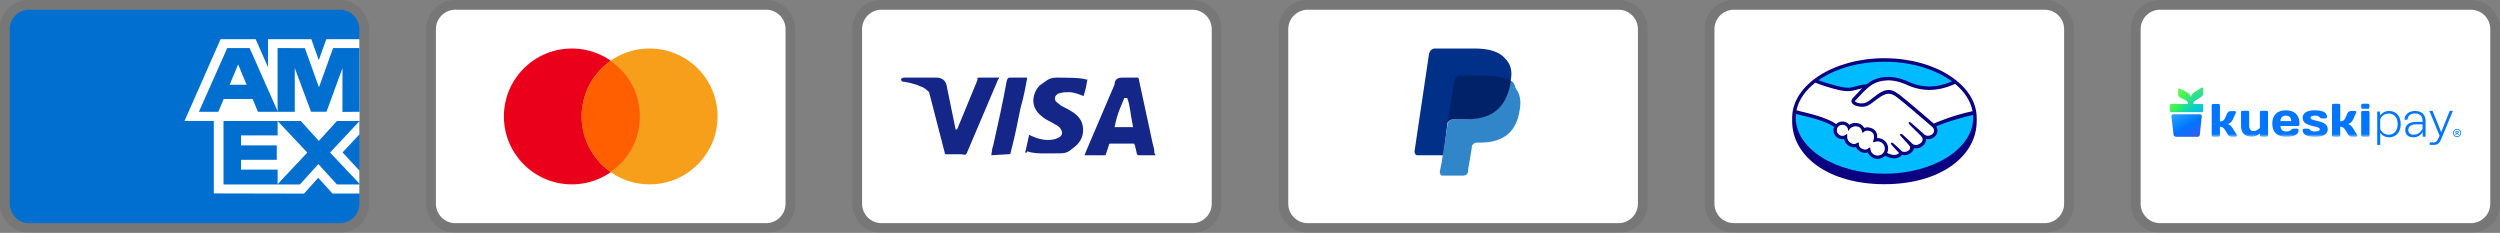
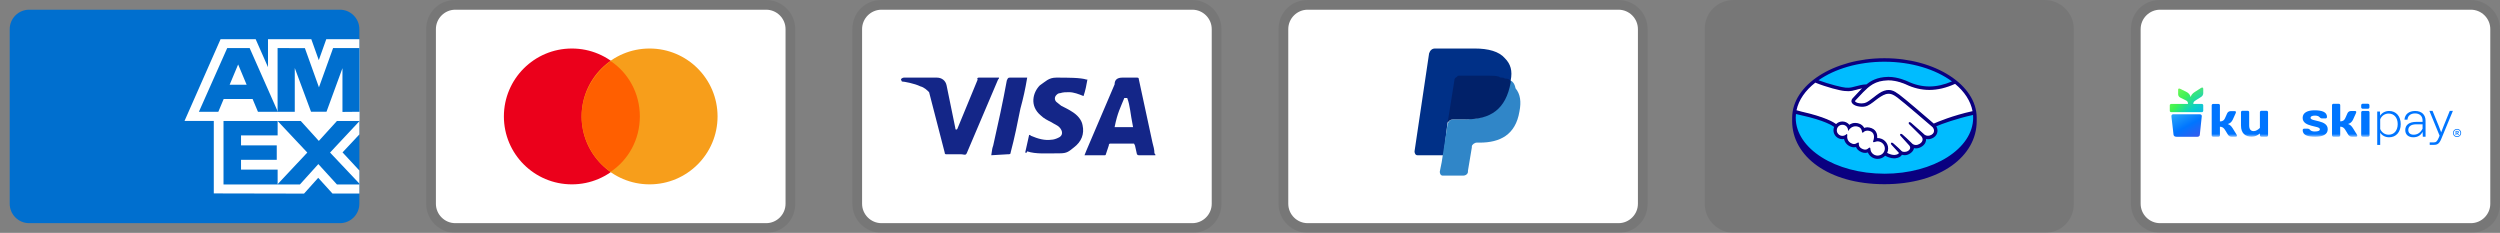
<svg xmlns="http://www.w3.org/2000/svg" fill="none" viewBox="0 0 569 53" height="53" width="569">
  <rect x="0" y="0" width="569" height="53" fill="#808080" stroke="none" />
  <g clip-path="url(#clip0_260_2)">
-     <path fill="black" d="M77.368 0H6.632C2.874 0 0 2.871 0 6.625V46.375C0 50.129 3.095 53 6.632 53H77.368C81.126 53 84 50.129 84 46.375V6.625C84 2.871 80.905 0 77.368 0Z" opacity="0.07" />
    <path fill="#006FCF" d="M77.368 2.208C79.8 2.208 81.789 4.196 81.789 6.625V46.375C81.789 48.804 79.8 50.792 77.368 50.792H6.631C4.2 50.792 2.21 48.804 2.21 46.375V6.625C2.21 4.196 4.2 2.208 6.631 2.208H77.368Z" />
    <path fill="white" d="M48.658 44.025V25.429L81.79 25.458V30.594L77.961 34.684L81.79 38.807V44.052H75.675L72.426 40.47L69.198 44.065L48.658 44.021V44.025Z" />
    <path fill="#006FCF" d="M50.871 41.985V27.476H63.188V30.817H54.858V33.087H62.989V36.373H54.858V38.604H63.188V41.985H50.871Z" />
    <path fill="#006FCF" d="M63.126 41.985L69.941 34.722L63.126 27.474H68.4L72.565 32.074L76.743 27.476H81.79V27.589L75.12 34.722L81.79 41.782V41.987H76.69L72.452 37.343L68.257 41.989H63.126V41.985Z" />
    <path fill="white" d="M50.201 8.922H58.19L60.995 15.284V8.922H70.854L72.556 13.69L74.26 8.922H81.79V27.518H42L50.201 8.922Z" />
    <path fill="#006FCF" d="M51.715 10.942L45.27 25.442H49.691L50.906 22.538H57.494L58.709 25.442H63.241L56.822 10.942H51.715ZM52.268 19.283L54.202 14.668L56.132 19.283H52.268Z" />
    <path fill="#006FCF" d="M63.179 25.44V10.938L69.393 10.96L72.594 19.875L75.812 10.94H81.79V25.438L77.943 25.473V15.514L74.309 25.438H70.794L67.09 15.48V25.44H63.181H63.179Z" />
  </g>
  <g clip-path="url(#clip1_260_2)">
    <path fill="black" d="M174.368 0H103.632C99.874 0 97 2.871 97 6.625V46.375C97 50.129 100.095 53 103.632 53H174.368C178.126 53 181 50.129 181 46.375V6.625C181 2.871 177.905 0 174.368 0Z" opacity="0.07" />
    <path fill="white" d="M174.369 2.208C176.8 2.208 178.79 4.196 178.79 6.625V46.375C178.79 48.804 176.8 50.792 174.369 50.792H103.632C101.2 50.792 99.211 48.804 99.211 46.375V6.625C99.211 4.196 101.2 2.208 103.632 2.208H174.369Z" />
    <path fill="#EB001B" d="M130.158 41.958C138.704 41.958 145.632 35.037 145.632 26.5C145.632 17.963 138.704 11.042 130.158 11.042C121.612 11.042 114.685 17.963 114.685 26.5C114.685 35.037 121.612 41.958 130.158 41.958Z" />
    <path fill="#F79E1B" d="M147.842 41.958C156.388 41.958 163.316 35.037 163.316 26.5C163.316 17.963 156.388 11.042 147.842 11.042C139.296 11.042 132.368 17.963 132.368 26.5C132.368 35.037 139.296 41.958 147.842 41.958Z" />
    <path fill="#FF5F00" d="M145.631 26.5C145.631 21.2 142.979 16.562 139 13.912C135.021 16.783 132.368 21.421 132.368 26.5C132.368 31.579 135.021 36.438 139 39.087C142.979 36.438 145.631 31.8 145.631 26.5Z" />
  </g>
  <g clip-path="url(#clip2_260_2)">
    <path fill="black" d="M271.368 0H200.632C196.874 0 194 2.871 194 6.625V46.375C194 50.129 197.095 53 200.632 53H271.368C275.126 53 278 50.129 278 46.375V6.625C278 2.871 274.905 0 271.368 0Z" opacity="0.07" />
    <path fill="white" d="M271.369 2.208C273.8 2.208 275.79 4.196 275.79 6.625V46.375C275.79 48.804 273.8 50.792 271.369 50.792H200.632C198.2 50.792 196.211 48.804 196.211 46.375V6.625C196.211 4.196 198.2 2.208 200.632 2.208H271.369Z" />
    <path fill="#142688" d="M256.558 22.304H255.895C255.011 24.512 254.347 25.617 253.684 28.929H257.884C257.221 25.617 257.221 24.071 256.558 22.304ZM262.969 35.333H259.211C258.99 35.333 258.99 35.333 258.769 35.112L258.326 33.125L258.105 32.683H252.8C252.579 32.683 252.358 32.683 252.358 33.125L251.695 35.112C251.695 35.333 251.474 35.333 251.474 35.333H246.832L247.274 34.229L253.684 19.212C253.684 18.108 254.347 17.667 255.453 17.667H258.769C258.99 17.667 259.211 17.667 259.211 18.108L262.305 32.462C262.526 33.346 262.747 34.008 262.747 34.892C262.969 35.112 262.969 35.112 262.969 35.333ZM233.347 34.671L234.232 30.696C234.453 30.696 234.674 30.917 234.674 30.917C236.221 31.579 237.769 32.021 239.316 31.8C239.758 31.8 240.421 31.579 240.863 31.358C241.969 30.917 241.969 29.812 241.084 28.929C240.642 28.488 239.979 28.267 239.316 27.825C238.432 27.383 237.547 26.942 236.884 26.279C234.232 24.071 235.116 20.979 236.663 19.433C237.99 18.55 238.653 17.667 240.421 17.667C243.074 17.667 245.947 17.667 247.274 18.108H247.495C247.274 19.433 247.053 20.538 246.611 21.863C245.505 21.421 244.4 20.979 243.295 20.979C242.632 20.979 241.969 20.979 241.305 21.2C240.863 21.2 240.642 21.421 240.421 21.642C239.979 22.083 239.979 22.746 240.421 23.188L241.526 24.071C242.411 24.512 243.295 24.954 243.958 25.396C245.063 26.058 246.169 27.163 246.39 28.488C246.832 30.475 246.169 32.242 244.4 33.567C243.295 34.45 242.853 34.892 241.305 34.892C238.211 34.892 235.779 35.112 233.79 34.45C233.569 34.892 233.569 34.892 233.347 34.671ZM225.611 35.333C225.832 33.788 225.832 33.788 226.053 33.125C227.158 28.267 228.263 23.188 229.147 18.329C229.369 17.887 229.369 17.667 229.811 17.667H233.79C233.347 20.317 232.905 22.304 232.242 24.733C231.579 28.046 230.916 31.358 230.032 34.671C230.032 35.112 229.811 35.112 229.369 35.112M205.053 18.108C205.053 17.887 205.495 17.667 205.716 17.667H213.232C214.337 17.667 215.221 18.329 215.442 19.433L217.432 29.15C217.432 29.371 217.432 29.371 217.653 29.592C217.653 29.371 217.874 29.371 217.874 29.371L222.516 18.108C222.295 17.887 222.516 17.667 222.737 17.667H227.379C227.379 17.887 227.379 17.887 227.158 18.108L220.305 34.229C220.084 34.671 220.084 34.892 219.863 35.112C219.642 35.333 219.2 35.112 218.758 35.112H215.442C215.221 35.112 215 35.112 215 34.671L211.463 20.979C211.021 20.538 210.358 19.875 209.474 19.654C208.147 18.992 205.716 18.55 205.274 18.55L205.053 18.108Z" />
  </g>
  <g clip-path="url(#clip3_260_2)">
    <path fill="black" d="M368.368 0H297.632C293.874 0 291 2.871 291 6.625V46.375C291 50.129 294.095 53 297.632 53H368.368C372.126 53 375 50.129 375 46.375V6.625C375 2.871 371.905 0 368.368 0Z" opacity="0.07" />
    <path fill="white" d="M368.369 2.208C370.8 2.208 372.79 4.196 372.79 6.625V46.375C372.79 48.804 370.8 50.792 368.369 50.792H297.632C295.2 50.792 293.211 48.804 293.211 46.375V6.625C293.211 4.196 295.2 2.208 297.632 2.208H368.369Z" />
    <path fill="#003087" d="M343.831 18.329C344.274 16.121 343.831 14.575 342.505 13.25C341.179 11.704 338.747 11.042 335.653 11.042H326.589C325.926 11.042 325.484 11.483 325.263 12.146L321.947 34.45C321.947 34.892 322.168 35.333 322.61 35.333H328.579L329.463 27.825L333.442 22.967L343.831 18.329Z" />
    <path fill="#3086C8" d="M343.831 18.329L343.389 18.771C342.284 24.954 338.526 27.163 333.221 27.163H330.789C330.126 27.163 329.684 27.604 329.463 28.267L328.136 36.879L327.694 39.087C327.694 39.529 327.915 39.971 328.357 39.971H333C333.663 39.971 334.105 39.529 334.105 39.087V38.867L334.989 33.567V33.346C334.989 32.904 335.652 32.462 336.094 32.462H336.757C341.4 32.462 344.936 30.696 345.821 25.396C346.263 23.188 346.042 21.421 344.936 20.096C344.715 18.992 344.273 18.55 343.831 18.329Z" />
    <path fill="#012169" d="M342.505 17.887C342.284 17.667 342.063 17.667 341.842 17.667C341.621 17.667 341.4 17.667 341.179 17.446C340.516 17.225 339.631 17.225 338.747 17.225H332.116C331.894 17.225 331.673 17.225 331.673 17.446C331.231 17.667 331.01 17.887 331.01 18.329L329.463 28.046V28.267C329.463 27.604 330.126 27.163 330.789 27.163H333.663C339.189 27.163 342.726 24.954 343.831 18.771V18.329C343.61 18.108 343.168 17.887 342.726 17.887H342.505Z" />
  </g>
  <g clip-path="url(#clip4_260_2)">
    <path fill="black" d="M465.368 0H394.632C390.874 0 388 2.871 388 6.625V46.375C388 50.129 391.095 53 394.632 53H465.368C469.126 53 472 50.129 472 46.375V6.625C472 2.871 468.905 0 465.368 0Z" opacity="0.07" />
-     <path fill="white" d="M465.369 2.208C467.8 2.208 469.79 4.196 469.79 6.625V46.375C469.79 48.804 467.8 50.792 465.369 50.792H394.632C392.2 50.792 390.211 48.804 390.211 46.375V6.625C390.211 4.196 392.2 2.208 394.632 2.208H465.369Z" />
    <path fill="#00BCFF" d="M428.901 13.788C417.519 13.788 408.295 19.61 408.295 26.793C408.295 33.975 417.521 40.36 428.901 40.36C440.281 40.36 449.507 33.974 449.507 26.793C449.507 19.612 440.281 13.788 428.901 13.788Z" />
    <path fill="white" d="M422.197 22.773C422.187 22.793 421.985 22.997 422.117 23.163C422.435 23.564 423.42 23.795 424.415 23.575C425.008 23.443 425.768 22.848 426.504 22.272C427.301 21.647 428.092 21.021 428.887 20.773C429.73 20.509 430.269 20.622 430.626 20.728C431.017 20.844 431.477 21.098 432.211 21.64C433.593 22.664 439.147 27.448 440.108 28.274C440.88 27.93 444.564 26.463 449.231 25.447C448.825 22.992 447.329 20.651 445.032 18.813C441.831 20.138 437.658 20.933 433.833 19.091C433.814 19.084 431.743 18.117 429.702 18.165C426.667 18.234 425.353 19.53 423.962 20.901L422.2 22.775L422.197 22.773Z" />
    <path fill="white" d="M439.879 28.795C439.813 28.738 433.347 23.156 431.881 22.07C431.033 21.442 430.562 21.282 430.067 21.22C429.809 21.187 429.452 21.235 429.204 21.302C428.522 21.486 427.632 22.073 426.841 22.692C426.022 23.335 425.25 23.941 424.532 24.1C423.616 24.302 422.498 24.064 421.987 23.723C421.781 23.586 421.635 23.427 421.565 23.267C421.376 22.836 421.724 22.491 421.781 22.433L423.565 20.529C423.773 20.326 423.982 20.121 424.195 19.919C423.619 19.993 423.087 20.138 422.569 20.28C421.923 20.459 421.3 20.629 420.671 20.629C420.408 20.629 419.001 20.401 418.733 20.33C417.118 19.895 415.288 19.469 413.171 18.494C410.634 20.356 408.981 22.644 408.491 25.21C408.855 25.306 409.81 25.52 410.057 25.574C415.799 26.833 417.587 28.13 417.912 28.401C418.263 28.016 418.77 27.772 419.334 27.772C419.971 27.772 420.542 28.088 420.89 28.575C421.219 28.318 421.673 28.098 422.259 28.1C422.525 28.1 422.802 28.149 423.081 28.241C423.729 28.46 424.064 28.886 424.236 29.271C424.453 29.175 424.72 29.102 425.035 29.104C425.345 29.104 425.666 29.173 425.99 29.312C427.048 29.76 427.212 30.786 427.117 31.559C427.193 31.55 427.269 31.548 427.345 31.548C428.6 31.548 429.621 32.554 429.621 33.794C429.621 34.177 429.521 34.538 429.349 34.854C429.691 35.043 430.561 35.471 431.326 35.376C431.936 35.3 432.168 35.095 432.25 34.978C432.307 34.899 432.367 34.805 432.311 34.739L430.691 32.964C430.691 32.964 430.425 32.715 430.513 32.619C430.603 32.521 430.769 32.663 430.886 32.758C431.71 33.437 432.716 34.462 432.716 34.462C432.734 34.473 432.8 34.603 433.173 34.668C433.493 34.724 434.06 34.692 434.454 34.374C434.552 34.293 434.651 34.193 434.736 34.089C434.729 34.095 434.723 34.101 434.717 34.104C435.132 33.58 434.67 33.052 434.67 33.052L432.779 30.958C432.779 30.958 432.509 30.711 432.601 30.611C432.683 30.525 432.857 30.655 432.975 30.753C433.573 31.246 434.42 32.084 435.23 32.867C435.39 32.981 436.102 33.416 437.045 32.806C437.618 32.435 437.732 31.979 437.716 31.637C437.677 31.183 437.317 30.858 437.317 30.858L434.734 28.296C434.734 28.296 434.461 28.067 434.557 27.95C434.636 27.852 434.813 27.993 434.93 28.088C435.752 28.768 437.981 30.783 437.981 30.783C438.013 30.805 438.782 31.346 439.734 30.748C440.075 30.534 440.291 30.21 440.31 29.834C440.343 29.182 439.878 28.795 439.878 28.795H439.879Z" />
    <path fill="white" d="M427.349 32.042C426.948 32.038 426.509 32.273 426.452 32.239C426.42 32.218 426.477 32.06 426.514 31.967C426.553 31.876 427.08 30.311 425.794 29.767C424.81 29.35 424.208 29.819 424.001 30.031C423.947 30.086 423.922 30.082 423.917 30.013C423.896 29.73 423.769 28.968 422.919 28.711C421.705 28.345 420.925 29.18 420.727 29.483C420.638 28.801 420.053 28.271 419.338 28.27C418.56 28.27 417.928 28.89 417.927 29.659C417.927 30.427 418.557 31.05 419.336 31.05C419.715 31.05 420.057 30.901 420.31 30.662C420.319 30.669 420.322 30.682 420.318 30.708C420.258 31.053 420.15 32.3 421.476 32.81C422.008 33.013 422.46 32.862 422.834 32.603C422.946 32.526 422.965 32.559 422.948 32.663C422.9 32.984 422.962 33.671 423.938 34.062C424.681 34.361 425.121 34.056 425.411 33.792C425.537 33.68 425.57 33.698 425.578 33.873C425.613 34.802 426.395 35.541 427.346 35.542C428.325 35.542 429.12 34.761 429.12 33.796C429.12 32.83 428.327 32.057 427.347 32.047L427.349 32.042Z" />
    <path fill="#0A0080" d="M428.897 13.25C417.299 13.25 407.897 19.335 407.897 26.799C407.897 26.992 407.895 27.524 407.895 27.592C407.895 35.512 416.111 41.924 428.894 41.924C441.676 41.924 449.895 35.512 449.895 27.593V26.799C449.895 19.335 440.493 13.25 428.897 13.25ZM448.948 25.297C444.384 26.298 440.98 27.751 440.128 28.126C438.136 26.411 433.532 22.462 432.285 21.539C431.573 21.01 431.086 20.731 430.659 20.606C430.467 20.548 430.203 20.483 429.862 20.483C429.545 20.483 429.204 20.539 428.848 20.652C428.043 20.904 427.24 21.533 426.463 22.142L426.424 22.174C425.7 22.741 424.953 23.328 424.387 23.452C424.14 23.507 423.885 23.535 423.632 23.535C422.998 23.535 422.429 23.354 422.215 23.085C422.18 23.041 422.204 22.969 422.285 22.866L422.296 22.852L424.049 20.989C425.422 19.635 426.718 18.357 429.702 18.289C429.752 18.288 429.802 18.286 429.852 18.286C431.709 18.288 433.566 19.107 433.775 19.203C435.517 20.042 437.315 20.467 439.121 20.469C441.001 20.469 442.94 20.011 444.978 19.087C447.107 20.852 448.518 22.98 448.948 25.298V25.297ZM428.9 14.049C435.056 14.049 440.563 15.79 444.267 18.531C442.478 19.296 440.771 19.681 439.124 19.681C437.44 19.68 435.757 19.28 434.122 18.494C434.035 18.453 431.985 17.5 429.852 17.498C429.796 17.498 429.739 17.498 429.683 17.5C427.177 17.558 425.764 18.436 424.815 19.205C423.893 19.228 423.096 19.447 422.386 19.642C421.753 19.815 421.208 19.965 420.675 19.965C420.456 19.965 420.061 19.945 420.026 19.944C419.415 19.925 416.344 19.182 413.892 18.269C417.587 15.678 422.942 14.048 428.901 14.048L428.9 14.049ZM413.163 18.811C415.724 19.844 418.831 20.643 419.814 20.705C420.088 20.723 420.38 20.754 420.672 20.754C421.325 20.754 421.975 20.574 422.604 20.401C422.976 20.298 423.387 20.186 423.818 20.105C423.702 20.216 423.587 20.33 423.471 20.444L421.692 22.344C421.551 22.484 421.247 22.856 421.448 23.315C421.527 23.5 421.689 23.677 421.915 23.827C422.34 24.108 423.1 24.3 423.805 24.3C424.072 24.3 424.327 24.274 424.558 24.222C425.305 24.058 426.088 23.442 426.917 22.791C427.578 22.273 428.517 21.616 429.236 21.422C429.438 21.369 429.683 21.334 429.882 21.334C429.942 21.334 429.998 21.337 430.049 21.344C430.523 21.403 430.982 21.562 431.802 22.169C433.265 23.253 439.731 28.834 439.794 28.889C439.799 28.892 440.211 29.244 440.182 29.827C440.166 30.153 439.983 30.441 439.664 30.642C439.388 30.815 439.104 30.903 438.816 30.903C438.383 30.903 438.086 30.702 438.066 30.689C438.042 30.671 435.827 28.665 435.011 27.992C434.881 27.885 434.755 27.79 434.628 27.79C434.559 27.79 434.499 27.819 434.458 27.869C434.329 28.025 434.473 28.241 434.642 28.383L437.231 30.95C437.231 30.95 437.554 31.247 437.589 31.641C437.609 32.067 437.403 32.423 436.975 32.7C436.669 32.899 436.361 32.999 436.058 32.999C435.66 32.999 435.381 32.82 435.319 32.778L434.948 32.417C434.269 31.758 433.569 31.077 433.056 30.656C432.93 30.554 432.797 30.458 432.67 30.458C432.607 30.458 432.55 30.482 432.506 30.528C432.447 30.591 432.406 30.706 432.553 30.898C432.611 30.978 432.683 31.043 432.683 31.043L434.571 33.136C434.585 33.155 434.96 33.593 434.613 34.029L434.546 34.112C434.489 34.173 434.429 34.231 434.37 34.28C434.049 34.541 433.619 34.568 433.448 34.568C433.355 34.568 433.269 34.561 433.192 34.547C433.006 34.514 432.88 34.463 432.819 34.392L432.795 34.369C432.693 34.264 431.741 33.305 430.953 32.657C430.849 32.57 430.719 32.464 430.586 32.464C430.52 32.464 430.461 32.49 430.415 32.539C430.26 32.707 430.494 32.958 430.593 33.051L432.203 34.803C432.202 34.819 432.181 34.855 432.143 34.91C432.085 34.989 431.89 35.181 431.305 35.254C431.235 35.262 431.162 35.267 431.092 35.267C430.489 35.267 429.846 34.978 429.514 34.805C429.664 34.49 429.743 34.144 429.743 33.798C429.743 32.49 428.667 31.426 427.341 31.425C427.313 31.425 427.282 31.425 427.255 31.426C427.297 30.829 427.212 29.698 426.035 29.201C425.696 29.056 425.358 28.981 425.03 28.981C424.773 28.981 424.526 29.024 424.293 29.113C424.049 28.645 423.644 28.305 423.118 28.127C422.825 28.028 422.536 27.977 422.255 27.977C421.765 27.977 421.313 28.12 420.911 28.401C420.525 27.928 419.943 27.648 419.33 27.648C418.793 27.648 418.277 27.86 417.896 28.234C417.394 27.856 415.405 26.61 410.081 25.417C409.826 25.36 409.249 25.197 408.886 25.092C409.385 22.735 410.904 20.581 413.156 18.814L413.163 18.811ZM423.04 32.484L422.983 32.433H422.925C422.878 32.433 422.828 32.452 422.762 32.498C422.49 32.687 422.231 32.778 421.967 32.778C421.82 32.778 421.671 32.749 421.522 32.693C420.288 32.218 420.384 31.07 420.446 30.724C420.455 30.653 420.437 30.6 420.392 30.562L420.304 30.492L420.222 30.568C419.981 30.797 419.666 30.922 419.336 30.922C418.63 30.922 418.053 30.355 418.055 29.656C418.055 28.96 418.631 28.393 419.339 28.394C419.978 28.394 420.522 28.867 420.602 29.498L420.646 29.837L420.835 29.55C420.855 29.516 421.374 28.743 422.326 28.745C422.508 28.745 422.695 28.773 422.884 28.831C423.643 29.059 423.771 29.739 423.79 30.021C423.803 30.186 423.923 30.194 423.945 30.194C424.011 30.194 424.059 30.154 424.093 30.118C424.236 29.971 424.548 29.726 425.036 29.726C425.26 29.726 425.497 29.779 425.742 29.883C426.949 30.393 426.402 31.905 426.396 31.921C426.292 32.172 426.288 32.282 426.386 32.347L426.433 32.368H426.468C426.522 32.368 426.589 32.345 426.702 32.308C426.866 32.252 427.113 32.168 427.345 32.168C428.253 32.178 428.992 32.908 428.992 33.792C428.992 34.687 428.252 35.414 427.344 35.414C426.456 35.414 425.734 34.731 425.702 33.864C425.699 33.789 425.691 33.593 425.522 33.593C425.453 33.593 425.391 33.635 425.323 33.697C425.127 33.876 424.878 34.056 424.516 34.056C424.35 34.056 424.172 34.019 423.983 33.942C423.046 33.567 423.033 32.932 423.071 32.677C423.081 32.609 423.084 32.539 423.037 32.482L423.04 32.484ZM428.9 39.535C417.748 39.535 408.708 33.83 408.708 26.793C408.708 26.51 408.728 26.229 408.756 25.95C408.845 25.972 409.731 26.18 409.914 26.222C415.352 27.413 417.15 28.652 417.454 28.887C417.352 29.131 417.297 29.394 417.297 29.659C417.297 30.769 418.211 31.672 419.334 31.672C419.46 31.672 419.586 31.66 419.709 31.637C419.878 32.453 420.42 33.072 421.246 33.39C421.487 33.481 421.731 33.528 421.973 33.528C422.128 33.528 422.284 33.509 422.436 33.472C422.59 33.854 422.932 34.332 423.701 34.639C423.97 34.746 424.239 34.802 424.501 34.802C424.714 34.802 424.924 34.764 425.122 34.692C425.491 35.577 426.367 36.164 427.344 36.164C427.992 36.164 428.613 35.904 429.066 35.444C429.454 35.657 430.273 36.043 431.1 36.044C431.207 36.044 431.307 36.037 431.409 36.025C432.231 35.923 432.613 35.605 432.788 35.359C432.82 35.316 432.848 35.269 432.873 35.222C433.066 35.277 433.279 35.321 433.525 35.323C433.974 35.323 434.404 35.171 434.84 34.86C435.268 34.555 435.572 34.118 435.616 33.746C435.616 33.742 435.616 33.736 435.618 33.73C435.762 33.759 435.91 33.773 436.058 33.773C436.52 33.773 436.975 33.632 437.409 33.351C438.247 32.81 438.392 32.102 438.379 31.638C438.526 31.669 438.675 31.685 438.825 31.685C439.257 31.685 439.684 31.556 440.09 31.301C440.609 30.973 440.922 30.471 440.97 29.889C441.001 29.492 440.901 29.091 440.691 28.747C442.091 28.152 445.294 26.999 449.065 26.161C449.081 26.372 449.09 26.584 449.09 26.797C449.09 33.834 440.05 39.539 428.9 39.539V39.535Z" />
  </g>
  <g clip-path="url(#clip5_260_2)">
    <path fill="black" d="M562.368 0H491.632C487.874 0 485 2.871 485 6.625V46.375C485 50.129 488.095 53 491.632 53H562.368C566.126 53 569 50.129 569 46.375V6.625C569 2.871 565.905 0 562.368 0Z" opacity="0.07" />
    <path fill="white" d="M562.369 2.208C564.8 2.208 566.79 4.196 566.79 6.625V46.375C566.79 48.804 564.8 50.792 562.369 50.792H491.632C489.2 50.792 487.211 48.804 487.211 46.375V6.625C487.211 4.196 489.2 2.208 491.632 2.208H562.369Z" />
    <g clip-path="url(#clip6_260_2)">
      <mask height="13" width="50" y="19" x="493" maskUnits="userSpaceOnUse" style="mask-type:luminance" id="mask0_260_2">
        <path fill="white" d="M542.154 19.875H493.854V31.132H542.154V19.875Z" />
      </mask>
      <g mask="url(#mask0_260_2)">
        <path fill="#0075FF" d="M538.947 23.613H537.743C537.557 23.613 537.407 23.762 537.407 23.945V24.417C537.407 24.601 537.557 24.75 537.743 24.75H538.947C539.132 24.75 539.282 24.601 539.282 24.417V23.945C539.282 23.762 539.132 23.613 538.947 23.613Z" />
        <path fill="#0075FF" d="M515.881 25.212H514.685C514.641 25.212 514.597 25.22 514.556 25.237C514.515 25.253 514.479 25.278 514.448 25.309C514.417 25.341 514.393 25.378 514.377 25.419C514.361 25.459 514.354 25.503 514.355 25.547V29.113C513.962 29.491 513.466 29.842 512.938 29.842C512.33 29.842 511.912 29.473 511.912 28.57V25.538C511.913 25.495 511.904 25.452 511.888 25.412C511.871 25.372 511.847 25.336 511.816 25.305C511.785 25.275 511.748 25.251 511.708 25.235C511.667 25.219 511.624 25.211 511.58 25.212H510.379C510.335 25.211 510.292 25.219 510.251 25.235C510.211 25.251 510.174 25.275 510.143 25.305C510.112 25.336 510.088 25.372 510.072 25.412C510.055 25.452 510.047 25.495 510.048 25.538V28.572C510.048 30.372 511.064 31.119 512.498 31.119C513.308 31.119 513.859 30.784 514.358 30.374C514.36 30.4 514.36 30.427 514.358 30.454V30.796C514.356 30.84 514.364 30.883 514.38 30.924C514.396 30.965 514.42 31.002 514.45 31.033C514.481 31.064 514.518 31.089 514.559 31.106C514.6 31.123 514.643 31.131 514.687 31.131H515.881C515.925 31.131 515.968 31.122 516.009 31.105C516.049 31.088 516.086 31.064 516.116 31.032C516.147 31.001 516.17 30.964 516.186 30.924C516.202 30.883 516.209 30.84 516.208 30.796V25.545C516.209 25.501 516.201 25.458 516.186 25.418C516.17 25.377 516.146 25.341 516.115 25.309C516.085 25.279 516.048 25.254 516.008 25.237C515.968 25.22 515.925 25.212 515.881 25.212Z" />
-         <path fill="#0075FF" d="M519.033 28.679C519.108 29.55 519.498 29.928 520.388 29.928C520.843 29.928 521.244 29.798 521.429 29.57C521.5 29.479 521.593 29.406 521.698 29.357C521.804 29.308 521.92 29.284 522.036 29.288H522.827C522.87 29.287 522.913 29.295 522.953 29.311C522.993 29.327 523.029 29.351 523.06 29.382C523.09 29.412 523.114 29.448 523.13 29.488C523.146 29.528 523.154 29.57 523.153 29.613C523.153 30.742 521.992 31.132 520.257 31.132C518.327 31.132 517.167 30.09 517.167 28.127C517.167 26.164 518.339 25.108 520.257 25.108C522.187 25.108 523.346 26.139 523.346 28.049V28.354C523.348 28.397 523.34 28.439 523.324 28.479C523.308 28.519 523.284 28.555 523.254 28.586C523.224 28.616 523.188 28.64 523.148 28.656C523.108 28.672 523.065 28.68 523.022 28.679H519.033ZM519.022 27.562H521.483C521.45 26.749 521.06 26.313 520.257 26.313C519.476 26.313 519.065 26.749 519.021 27.562H519.022Z" />
        <path fill="#0075FF" d="M526.936 31.132C525.195 31.132 524.09 30.742 524.09 29.613C524.089 29.57 524.096 29.528 524.112 29.488C524.127 29.449 524.15 29.413 524.18 29.383C524.21 29.352 524.245 29.328 524.285 29.312C524.324 29.295 524.366 29.287 524.409 29.287H525.185C525.3 29.284 525.413 29.308 525.517 29.357C525.62 29.407 525.71 29.479 525.779 29.57C525.96 29.797 526.353 29.927 526.808 29.927C527.701 29.927 527.998 29.722 527.998 29.415C527.998 28.515 524.083 29.013 524.083 26.821C524.083 25.595 525.281 25.105 526.779 25.105C528.519 25.105 529.624 25.497 529.624 26.626C529.625 26.669 529.618 26.711 529.602 26.75C529.587 26.79 529.564 26.826 529.534 26.856C529.504 26.887 529.469 26.911 529.429 26.927C529.39 26.944 529.348 26.952 529.305 26.952H528.529C528.414 26.956 528.301 26.932 528.197 26.883C528.094 26.834 528.004 26.761 527.935 26.67C527.754 26.441 527.362 26.311 526.906 26.311C526.174 26.311 525.876 26.517 525.876 26.821C525.876 27.724 529.792 27.202 529.792 29.415C529.791 30.644 528.592 31.132 526.936 31.132Z" />
        <path fill="#0075FF" d="M505.254 27.64C505.88 27.64 506.181 27.381 506.397 26.926L506.904 25.794C506.969 25.649 507.074 25.526 507.208 25.437C507.341 25.349 507.497 25.301 507.657 25.297H508.646C508.926 25.297 508.96 25.513 508.829 25.794L508.15 27.283C507.926 27.758 507.494 28.137 507.031 28.234C507.475 28.363 507.829 28.667 508.15 29.186L509.043 30.634C509.214 30.916 509.14 31.132 508.859 31.132H507.872C507.527 31.132 507.237 30.916 507.066 30.634L506.397 29.542C506.108 29.068 505.739 28.84 505.254 28.84V30.807C505.255 30.85 505.248 30.892 505.232 30.932C505.216 30.971 505.193 31.007 505.163 31.038C505.133 31.068 505.097 31.092 505.057 31.108C505.018 31.124 504.975 31.133 504.933 31.132H503.705C503.662 31.133 503.62 31.124 503.58 31.108C503.54 31.092 503.504 31.068 503.474 31.038C503.444 31.008 503.42 30.971 503.404 30.932C503.389 30.892 503.381 30.85 503.382 30.807V23.98C503.381 23.937 503.388 23.895 503.404 23.855C503.42 23.815 503.444 23.779 503.474 23.749C503.504 23.719 503.54 23.695 503.58 23.678C503.62 23.662 503.662 23.654 503.705 23.655H504.933C504.975 23.655 505.018 23.663 505.057 23.679C505.097 23.695 505.133 23.719 505.163 23.75C505.193 23.78 505.216 23.816 505.232 23.855C505.248 23.895 505.255 23.937 505.254 23.98V27.64Z" />
        <path fill="#0075FF" d="M532.638 27.624C533.264 27.624 533.565 27.363 533.78 26.906L534.287 25.768C534.352 25.623 534.457 25.498 534.591 25.41C534.724 25.322 534.88 25.273 535.041 25.269H536.03C536.31 25.269 536.344 25.486 536.213 25.768L535.534 27.265C535.309 27.742 534.878 28.123 534.415 28.22C534.858 28.351 535.213 28.655 535.534 29.177L536.429 30.631C536.601 30.915 536.526 31.131 536.246 31.131H535.256C534.911 31.131 534.621 30.915 534.446 30.631L533.777 29.533C533.488 29.057 533.12 28.828 532.634 28.828V30.805C532.636 30.847 532.628 30.89 532.613 30.93C532.597 30.969 532.574 31.005 532.544 31.036C532.514 31.066 532.478 31.091 532.438 31.107C532.398 31.123 532.356 31.132 532.313 31.131H531.089C531.046 31.132 531.003 31.124 530.963 31.107C530.924 31.091 530.888 31.067 530.858 31.036C530.827 31.006 530.804 30.97 530.788 30.93C530.772 30.89 530.764 30.848 530.766 30.805V23.945C530.764 23.902 530.772 23.86 530.788 23.82C530.804 23.78 530.827 23.744 530.858 23.714C530.888 23.683 530.924 23.66 530.964 23.643C531.003 23.627 531.046 23.619 531.089 23.62H532.316C532.359 23.619 532.402 23.627 532.441 23.643C532.481 23.66 532.517 23.684 532.547 23.714C532.577 23.745 532.601 23.781 532.616 23.82C532.632 23.86 532.639 23.902 532.638 23.945V27.624Z" />
        <path fill="#0075FF" d="M537.744 31.132C537.699 31.132 537.655 31.123 537.614 31.106C537.572 31.089 537.535 31.064 537.504 31.033C537.472 31.001 537.448 30.964 537.431 30.923C537.414 30.882 537.406 30.838 537.406 30.793V25.581C537.406 25.537 537.414 25.493 537.431 25.451C537.448 25.41 537.472 25.373 537.504 25.342C537.535 25.31 537.572 25.285 537.614 25.268C537.655 25.251 537.699 25.242 537.744 25.242H538.968C539.013 25.241 539.057 25.25 539.099 25.267C539.14 25.283 539.178 25.308 539.209 25.34C539.241 25.372 539.266 25.409 539.282 25.451C539.299 25.492 539.306 25.536 539.305 25.581V30.793C539.306 30.838 539.299 30.882 539.282 30.924C539.266 30.965 539.241 31.003 539.209 31.034C539.178 31.066 539.14 31.091 539.099 31.108C539.057 31.125 539.013 31.133 538.968 31.132H537.744Z" />
      </g>
      <path fill="url(#paint0_linear_260_2)" d="M501.13 26.413C501.13 26.573 500.821 29.349 500.675 30.706C500.632 31.107 500.225 31.133 500.115 31.133H495.409C494.919 31.133 494.744 30.92 494.697 30.666C494.647 30.399 494.387 27.789 494.257 26.88L494.212 26.428C494.212 26.203 494.372 26.01 494.593 26.01H500.724C500.778 26.01 500.831 26.02 500.881 26.041C500.93 26.061 500.975 26.091 501.013 26.129C501.051 26.167 501.08 26.212 501.101 26.261C501.121 26.31 501.131 26.363 501.13 26.416V26.413Z" />
      <path fill="url(#paint1_linear_260_2)" d="M501.132 23.657H499.182C499.196 23.18 499.42 23.036 499.879 22.746L500.959 22.06C501.104 21.974 501.226 21.852 501.312 21.708C501.398 21.563 501.446 21.399 501.452 21.231V20.211C501.452 19.921 501.24 19.844 500.964 20.021L499.531 20.937C499.019 21.267 498.721 21.634 498.586 22.087C498.495 21.611 498.124 21.164 497.655 20.93L496.238 20.227C495.959 20.093 495.747 20.127 495.745 20.415L495.742 21.435C495.743 21.597 495.789 21.755 495.876 21.892C495.962 22.03 496.085 22.141 496.231 22.213L497.296 22.737C497.735 22.956 497.989 23.039 497.998 23.656H494.159C494.118 23.656 494.076 23.664 494.038 23.679C494 23.695 493.965 23.718 493.935 23.747C493.906 23.776 493.882 23.81 493.866 23.848C493.85 23.886 493.842 23.927 493.842 23.968V25.212C493.842 25.253 493.85 25.294 493.867 25.332C493.883 25.37 493.906 25.404 493.936 25.433C493.965 25.462 494 25.484 494.038 25.5C494.077 25.515 494.118 25.523 494.159 25.523H501.132C501.174 25.523 501.215 25.516 501.254 25.5C501.292 25.485 501.327 25.462 501.357 25.433C501.387 25.405 501.41 25.37 501.427 25.332C501.443 25.294 501.451 25.254 501.452 25.212V23.968C501.451 23.927 501.443 23.886 501.427 23.848C501.411 23.81 501.387 23.775 501.357 23.746C501.328 23.718 501.293 23.695 501.254 23.679C501.215 23.664 501.174 23.656 501.132 23.657Z" />
      <path fill-opacity="0.5" fill="url(#paint2_linear_260_2)" d="M501.132 23.657H499.182C499.196 23.18 499.42 23.036 499.879 22.746L500.959 22.06C501.104 21.974 501.226 21.852 501.312 21.708C501.398 21.563 501.446 21.399 501.452 21.231V20.211C501.452 19.921 501.24 19.844 500.964 20.021L499.531 20.937C499.019 21.267 498.721 21.634 498.586 22.087C498.495 21.611 498.124 21.164 497.655 20.93L496.238 20.227C495.959 20.093 495.747 20.127 495.745 20.415L495.742 21.435C495.743 21.597 495.789 21.755 495.876 21.892C495.962 22.03 496.085 22.141 496.231 22.213L497.296 22.737C497.735 22.956 497.989 23.039 497.998 23.656H494.159C494.118 23.656 494.076 23.664 494.038 23.679C494 23.695 493.965 23.718 493.935 23.747C493.906 23.776 493.882 23.81 493.866 23.848C493.85 23.886 493.842 23.927 493.842 23.968V25.212C493.842 25.253 493.85 25.294 493.867 25.332C493.883 25.37 493.906 25.404 493.936 25.433C493.965 25.462 494 25.484 494.038 25.5C494.077 25.515 494.118 25.523 494.159 25.523H501.132C501.174 25.523 501.215 25.516 501.254 25.5C501.292 25.485 501.327 25.462 501.357 25.433C501.387 25.405 501.41 25.37 501.427 25.332C501.443 25.294 501.451 25.254 501.452 25.212V23.968C501.451 23.927 501.443 23.886 501.427 23.848C501.411 23.81 501.387 23.775 501.357 23.746C501.328 23.718 501.293 23.695 501.254 23.679C501.215 23.664 501.174 23.656 501.132 23.657Z" opacity="0.4" style="mix-blend-mode:hard-light" />
      <path fill="#0075FF" d="M543.767 25.258C542.867 25.258 542.136 25.678 541.712 26.33L541.681 25.384H541.056V32.99H541.734V30.206C542.157 30.847 542.878 31.246 543.767 31.246C545.335 31.246 546.405 30.059 546.405 28.252C546.405 26.445 545.335 25.258 543.767 25.258ZM541.734 29.355V27.149C542.073 26.33 542.803 25.846 543.661 25.846C544.901 25.846 545.716 26.792 545.716 28.252C545.716 29.702 544.901 30.658 543.661 30.658C542.803 30.658 542.073 30.164 541.734 29.355Z" />
      <path fill="#0075FF" d="M551.431 31.12H552.056V27.464C552.056 26.088 551.145 25.258 549.683 25.258C548.285 25.258 547.342 26.004 547.258 27.233H547.946C547.999 26.351 548.656 25.815 549.662 25.815C550.732 25.815 551.378 26.435 551.378 27.443V27.737H549.959C548.349 27.737 547.438 28.42 547.438 29.607C547.438 30.647 548.158 31.246 549.27 31.246C550.277 31.246 550.986 30.784 551.389 29.996L551.431 31.12ZM548.126 29.586C548.126 28.767 548.772 28.294 549.927 28.294H551.378V29.282C550.933 30.153 550.245 30.658 549.355 30.658C548.593 30.658 548.126 30.279 548.126 29.586Z" />
      <path fill="#0075FF" d="M555.079 28.724L553.649 25.236H552.929L555.248 30.877L555.09 31.276C554.729 32.127 554.465 32.411 553.956 32.411H553.003V32.968H553.967C554.729 32.968 555.174 32.716 555.609 31.676L558.278 25.236H557.568L556.149 28.724L555.609 30.121L555.079 28.724Z" />
      <path fill="#0075FF" d="M560.158 30.262C560.159 30.445 560.106 30.625 560.004 30.778C559.902 30.931 559.757 31.05 559.587 31.122C559.417 31.193 559.229 31.212 559.048 31.177C558.866 31.142 558.699 31.054 558.568 30.925C558.437 30.796 558.348 30.631 558.311 30.452C558.275 30.272 558.293 30.086 558.364 29.916C558.434 29.747 558.554 29.602 558.707 29.5C558.861 29.398 559.042 29.344 559.226 29.344C559.348 29.343 559.47 29.366 559.583 29.411C559.696 29.457 559.799 29.524 559.886 29.61C559.973 29.695 560.042 29.797 560.088 29.909C560.135 30.021 560.159 30.141 560.158 30.262ZM559.983 30.262C559.982 30.113 559.937 29.968 559.854 29.844C559.77 29.72 559.651 29.624 559.512 29.567C559.373 29.511 559.22 29.496 559.073 29.526C558.925 29.555 558.79 29.627 558.684 29.733C558.578 29.839 558.506 29.973 558.477 30.119C558.448 30.265 558.463 30.417 558.521 30.555C558.579 30.692 558.676 30.81 558.801 30.892C558.926 30.975 559.073 31.019 559.224 31.019C559.324 31.02 559.424 31.001 559.517 30.964C559.61 30.926 559.695 30.871 559.766 30.8C559.837 30.73 559.893 30.646 559.931 30.553C559.968 30.461 559.987 30.362 559.986 30.262H559.983ZM559.309 29.801C559.484 29.801 559.624 29.901 559.624 30.077C559.626 30.137 559.608 30.197 559.571 30.247C559.535 30.296 559.483 30.332 559.424 30.348L559.653 30.724H559.443L559.233 30.362H559.071V30.724H558.893V29.801H559.309ZM559.071 30.229H559.271C559.366 30.229 559.438 30.181 559.438 30.086C559.438 29.991 559.371 29.948 559.271 29.948H559.071V30.229Z" />
    </g>
  </g>
  <defs>
    <linearGradient gradientUnits="userSpaceOnUse" y2="32.51" x2="498.787" y1="26.018" x1="495.204" id="paint0_linear_260_2">
      <stop stop-color="#25A2FA" />
      <stop stop-color="#0075FF" offset="0.484" />
      <stop stop-color="#3F58EA" offset="1" />
    </linearGradient>
    <linearGradient gradientUnits="userSpaceOnUse" y2="19.621" x2="494.626" y1="25.504" x1="500.906" id="paint1_linear_260_2">
      <stop stop-color="#00BBE9" />
      <stop stop-color="#01C3DC" offset="0.1" />
      <stop stop-color="#02CDCE" offset="0.18" />
      <stop stop-color="#09D1C0" offset="0.24" />
      <stop stop-color="#1BDD9A" offset="0.37" />
      <stop stop-color="#38EF5F" offset="0.55" />
      <stop stop-color="#3FF350" offset="0.59" />
      <stop stop-color="#4BF550" offset="0.67" />
      <stop stop-color="#69F950" offset="0.82" />
      <stop stop-color="#95FF4F" offset="1" />
    </linearGradient>
    <linearGradient gradientUnits="userSpaceOnUse" y2="20.627" x2="501.857" y1="25.706" x1="494.106" id="paint2_linear_260_2">
      <stop stop-opacity="0" stop-color="#01BDE6" />
      <stop stop-opacity="0.02" stop-color="#06BEE2" offset="0.1" />
      <stop stop-opacity="0.08" stop-color="#14C2D7" offset="0.23" />
      <stop stop-opacity="0.17" stop-color="#2AC8C4" offset="0.36" />
      <stop stop-opacity="0.31" stop-color="#4AD0AA" offset="0.51" />
      <stop stop-opacity="0.48" stop-color="#73DB88" offset="0.65" />
      <stop stop-opacity="0.69" stop-color="#A5E85F" offset="0.81" />
      <stop stop-color="#EEFB24" offset="1" />
    </linearGradient>
    <clipPath id="clip0_260_2">
      <rect fill="white" height="53" width="84" />
    </clipPath>
    <clipPath id="clip1_260_2">
      <rect transform="translate(97)" fill="white" height="53" width="84" />
    </clipPath>
    <clipPath id="clip2_260_2">
      <rect transform="translate(194)" fill="white" height="53" width="84" />
    </clipPath>
    <clipPath id="clip3_260_2">
      <rect transform="translate(291)" fill="white" height="53" width="84" />
    </clipPath>
    <clipPath id="clip4_260_2">
      <rect transform="translate(388)" fill="white" height="53" width="84" />
    </clipPath>
    <clipPath id="clip5_260_2">
      <rect transform="translate(485)" fill="white" height="53" width="84" />
    </clipPath>
    <clipPath id="clip6_260_2">
      <rect transform="translate(493.842 19.875)" fill="white" height="13.25" width="66.316" />
    </clipPath>
  </defs>
</svg>